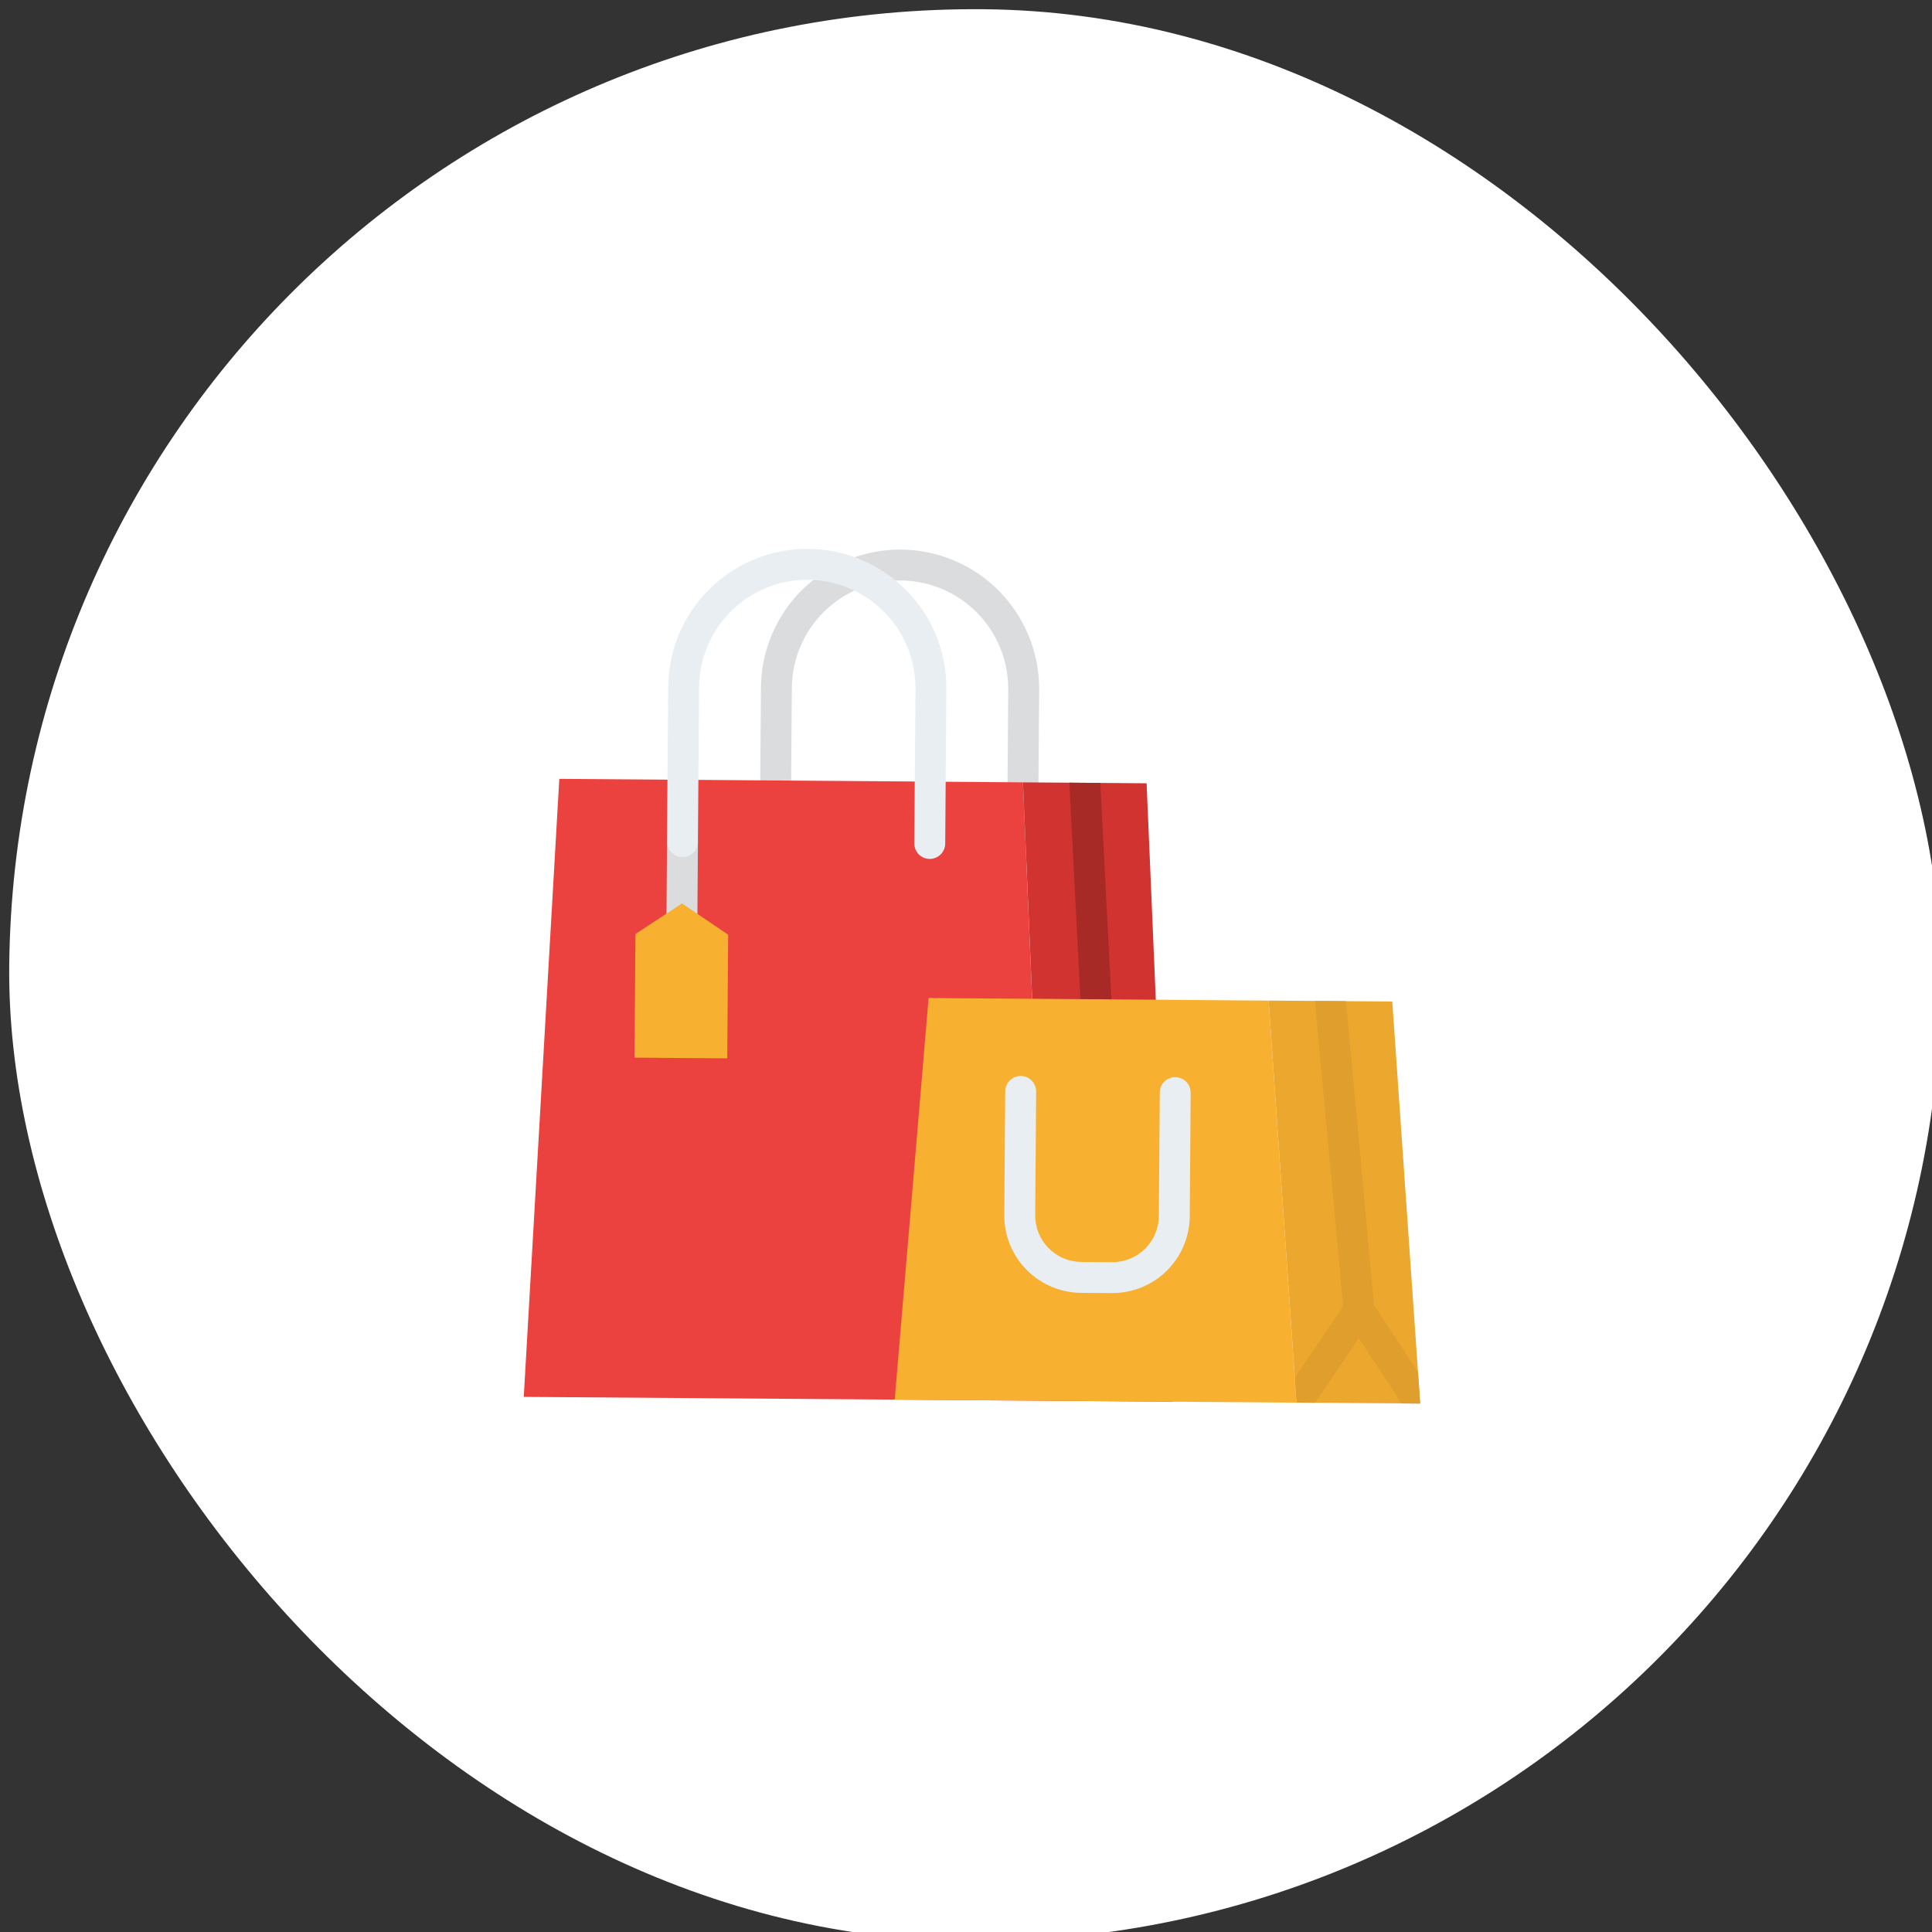
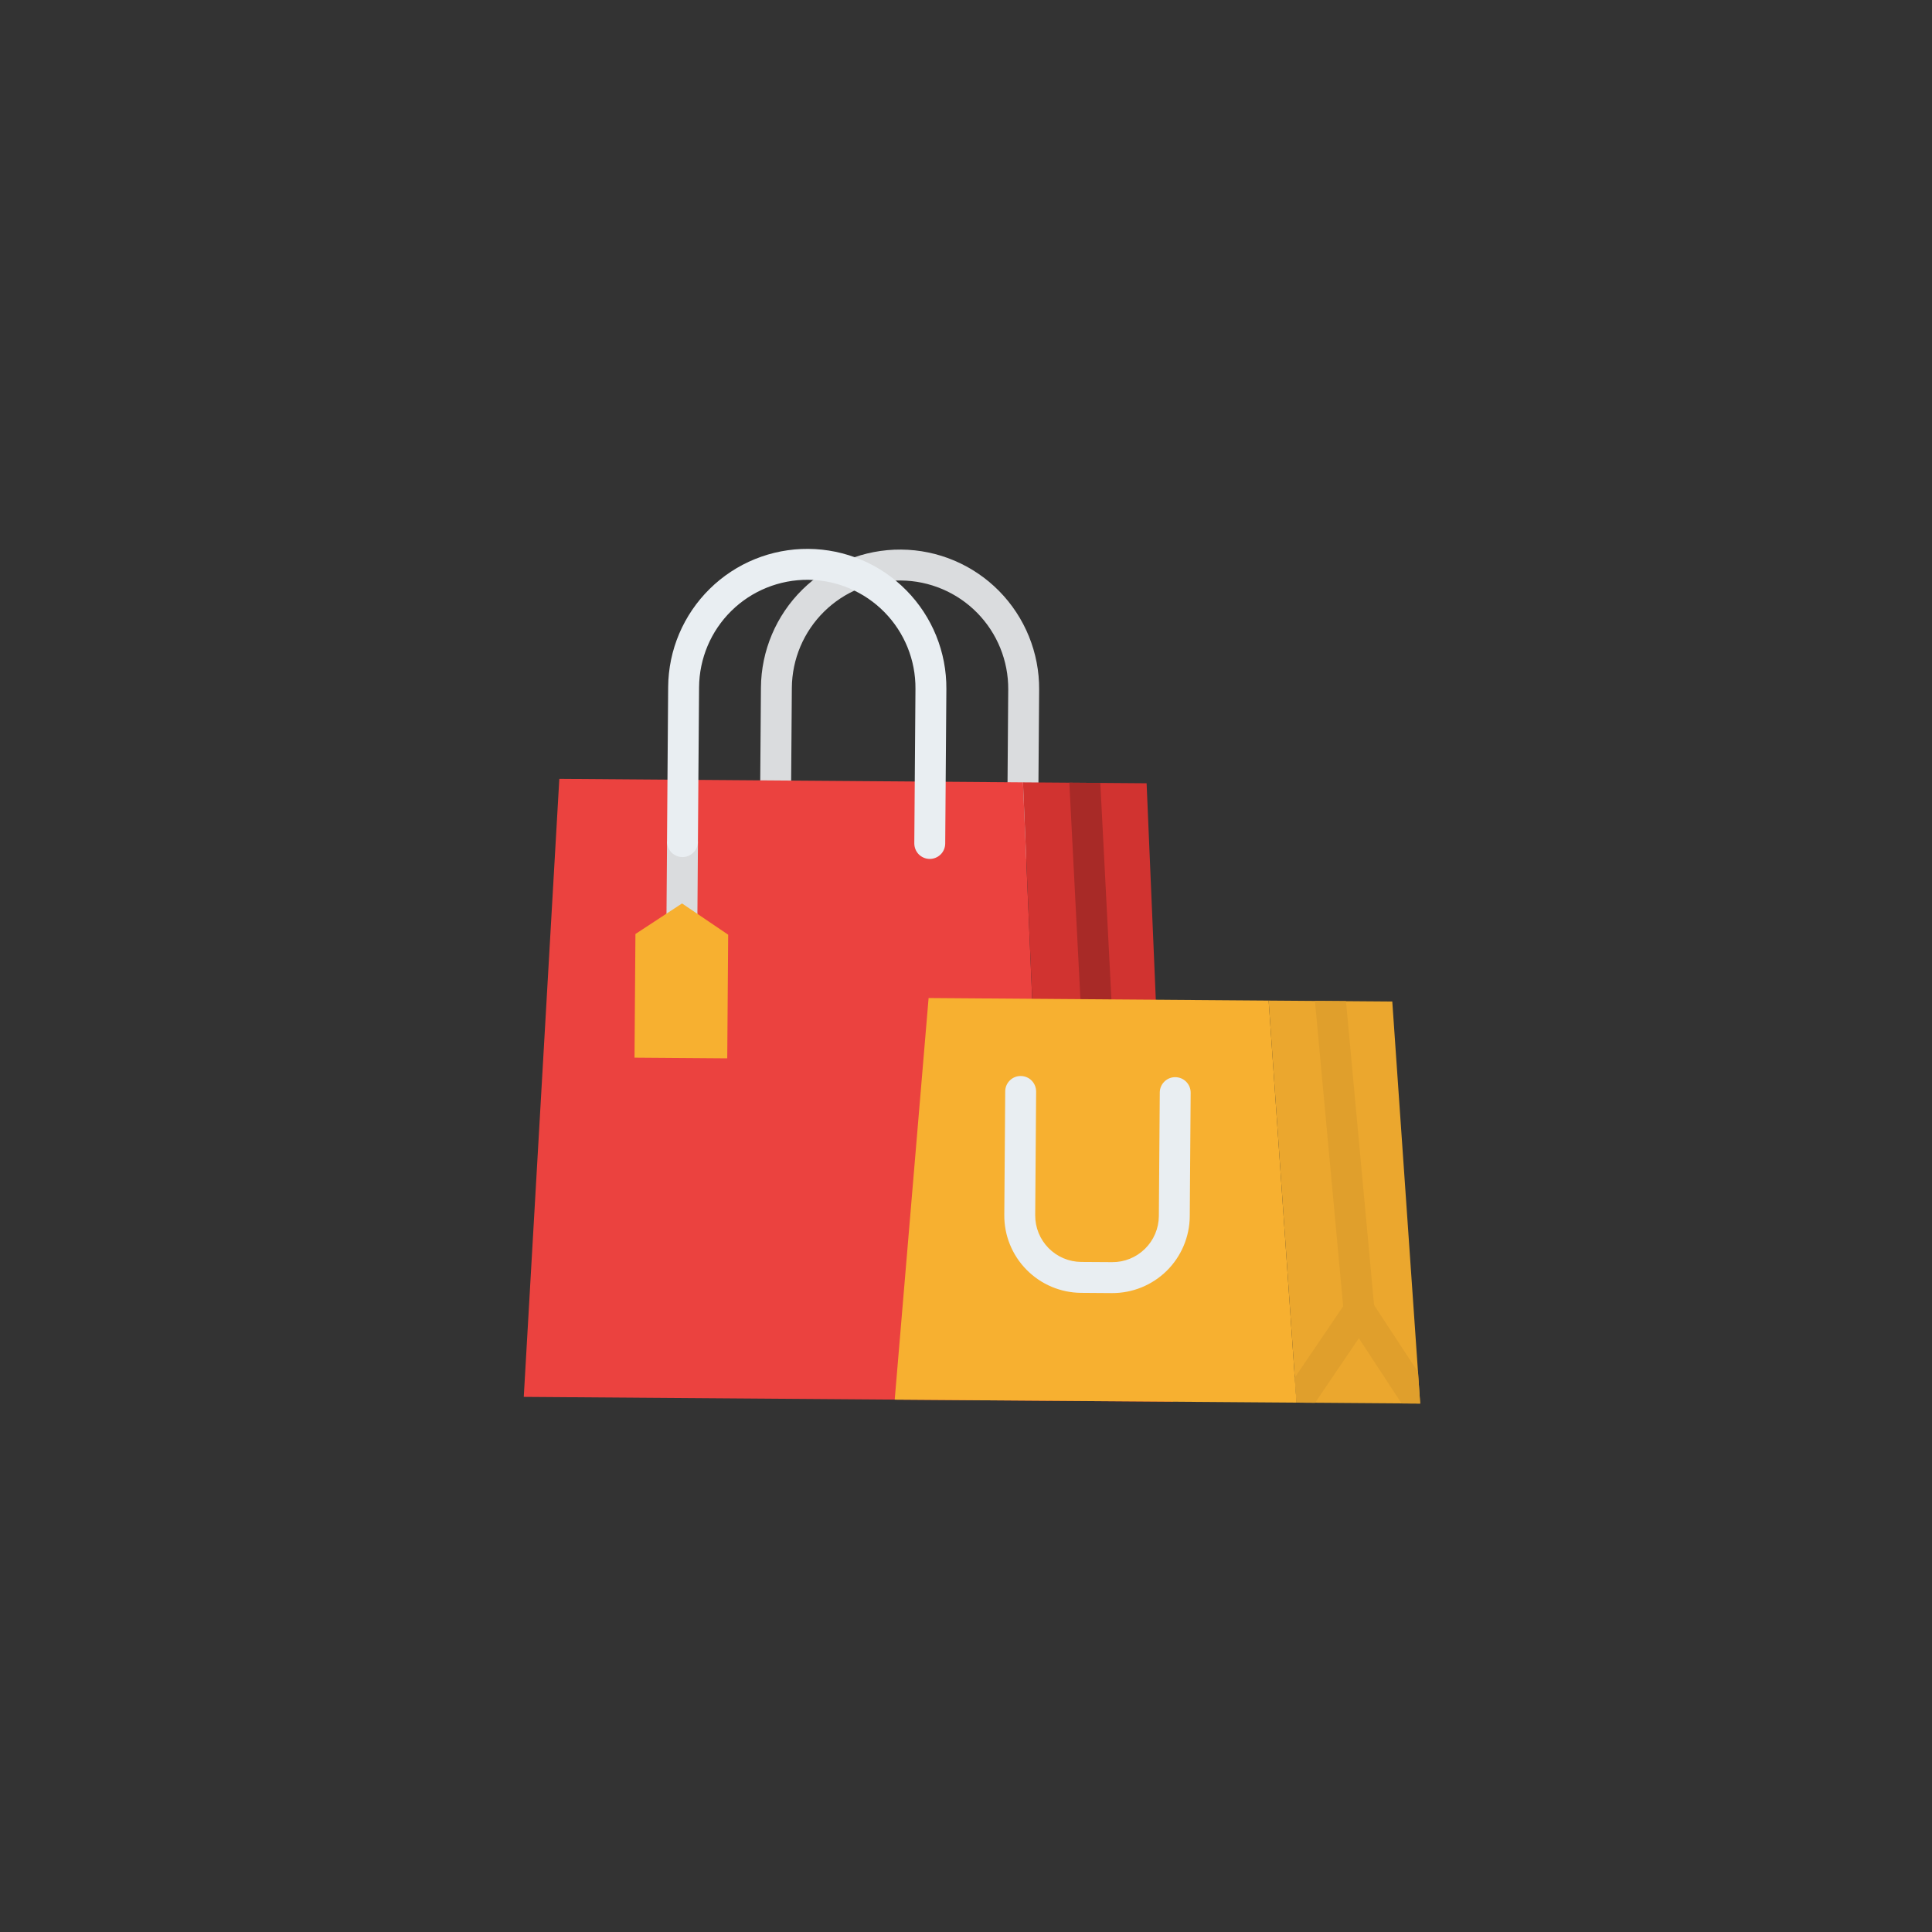
<svg xmlns="http://www.w3.org/2000/svg" width="50" height="50" viewBox="0 0 50 50" fill="none">
  <rect x="0" y="0" width="50" height="50" fill="#333333" stroke="none" />
-   <rect x="0.478" width="50" height="50" rx="25" transform="rotate(0.548 0.478 0)" fill="white" />
  <path d="M26.46 22.247C26.354 22.246 26.252 22.203 26.178 22.128C26.103 22.052 26.062 21.95 26.063 21.844L26.093 17.844C26.098 17.101 25.808 16.387 25.287 15.858C24.766 15.329 24.056 15.029 23.314 15.023C22.571 15.018 21.857 15.307 21.328 15.828C20.799 16.349 20.498 17.059 20.493 17.802L20.463 21.802C20.462 21.908 20.419 22.009 20.344 22.084C20.268 22.158 20.166 22.2 20.06 22.199C19.954 22.198 19.852 22.155 19.778 22.08C19.703 22.004 19.662 21.902 19.663 21.796L19.693 17.796C19.7 16.841 20.086 15.928 20.766 15.258C21.446 14.588 22.365 14.216 23.32 14.223C24.274 14.23 25.187 14.616 25.857 15.296C26.527 15.977 26.9 16.895 26.893 17.85L26.863 21.85C26.862 21.956 26.819 22.057 26.743 22.132C26.668 22.206 26.566 22.248 26.46 22.247Z" fill="#DADCDE" />
  <path d="M27.155 36.252L13.555 36.151L14.475 20.157L26.474 20.247L27.155 36.252Z" fill="#EB423F" />
  <path d="M30.355 36.276L27.155 36.252L26.475 20.247L29.674 20.271L30.355 36.276Z" fill="#D13330" />
  <path d="M28.794 34.264C28.785 34.265 28.777 34.264 28.77 34.264C28.668 34.264 28.57 34.224 28.496 34.153C28.422 34.083 28.379 33.987 28.373 33.885L27.675 20.279C27.675 20.271 27.675 20.264 27.675 20.256L28.476 20.262L29.173 33.844C29.178 33.95 29.141 34.054 29.07 34.133C28.999 34.211 28.899 34.259 28.794 34.264Z" fill="#A82A27" />
  <path d="M36.754 36.324L33.554 36.3L33.509 35.654L33.509 35.653L32.832 25.895L36.032 25.919L36.698 35.508L36.698 35.509L36.754 36.324Z" fill="#EBA72E" />
  <path d="M35.209 34.311C35.196 34.312 35.182 34.313 35.169 34.312C35.07 34.312 34.974 34.274 34.902 34.207C34.829 34.14 34.783 34.048 34.774 33.949L34.761 33.806L34.034 25.944C34.033 25.93 34.032 25.917 34.032 25.904L34.834 25.91L35.561 33.776L35.571 33.875C35.575 33.928 35.57 33.98 35.554 34.031C35.539 34.081 35.514 34.127 35.48 34.168C35.447 34.208 35.405 34.242 35.359 34.266C35.312 34.291 35.262 34.306 35.209 34.311Z" fill="#E09F2C" />
  <path d="M36.754 36.324L36.273 36.321L35.167 34.633L34.035 36.304L33.554 36.3L33.509 35.653L33.509 35.653L34.761 33.806L34.841 33.688C34.878 33.633 34.928 33.589 34.986 33.558C35.044 33.528 35.109 33.512 35.175 33.512C35.241 33.513 35.306 33.529 35.364 33.561C35.422 33.593 35.471 33.638 35.507 33.693L35.561 33.776L36.698 35.508L36.698 35.509L36.754 36.324Z" fill="#E09F2C" />
  <path d="M33.554 36.3L23.155 36.223L24.032 25.829L32.832 25.895L33.554 36.3Z" fill="#F7B030" />
  <path d="M28.776 33.465L27.976 33.459C27.445 33.454 26.939 33.239 26.567 32.861C26.194 32.484 25.987 31.974 25.991 31.444L26.015 28.244C26.015 28.138 26.058 28.036 26.134 27.962C26.209 27.887 26.311 27.846 26.418 27.847C26.524 27.848 26.625 27.89 26.7 27.966C26.774 28.042 26.815 28.144 26.815 28.25L26.791 31.45C26.789 31.768 26.913 32.074 27.136 32.3C27.359 32.527 27.663 32.656 27.982 32.659L28.782 32.664C29.1 32.667 29.406 32.542 29.632 32.319C29.859 32.096 29.988 31.792 29.991 31.474L30.015 28.274C30.015 28.168 30.058 28.066 30.134 27.992C30.209 27.917 30.311 27.876 30.417 27.877C30.523 27.878 30.625 27.92 30.699 27.996C30.774 28.072 30.815 28.174 30.814 28.28L30.791 31.48C30.786 32.01 30.571 32.517 30.194 32.889C29.816 33.261 29.306 33.468 28.776 33.465Z" fill="#E9EEF2" />
  <path d="M17.263 21.778L18.063 21.784L18.045 24.184L17.245 24.178L17.263 21.778Z" fill="#DADCDE" />
  <path d="M17.66 22.181C17.553 22.18 17.452 22.137 17.378 22.062C17.303 21.986 17.262 21.884 17.262 21.778L17.292 17.778C17.299 16.823 17.686 15.911 18.366 15.241C19.046 14.57 19.965 14.198 20.919 14.205C21.874 14.212 22.787 14.598 23.457 15.279C24.127 15.959 24.499 16.877 24.492 17.832L24.462 21.832C24.461 21.938 24.419 22.039 24.343 22.114C24.267 22.188 24.165 22.23 24.059 22.229C23.953 22.228 23.852 22.185 23.777 22.11C23.703 22.034 23.662 21.932 23.662 21.826L23.692 17.826C23.698 17.083 23.408 16.369 22.887 15.84C22.366 15.311 21.656 15.011 20.913 15.005C20.171 15 19.456 15.289 18.927 15.81C18.398 16.331 18.098 17.041 18.092 17.784L18.062 21.784C18.062 21.89 18.019 21.991 17.943 22.066C17.868 22.14 17.765 22.182 17.66 22.181Z" fill="#E9EEF2" />
-   <path d="M18.821 27.39L16.421 27.372L16.445 24.172L17.651 23.381L18.845 24.19L18.821 27.39Z" fill="#F7B030" />
+   <path d="M18.821 27.39L16.421 27.372L16.445 24.172L17.651 23.381L18.845 24.19L18.821 27.39" fill="#F7B030" />
</svg>